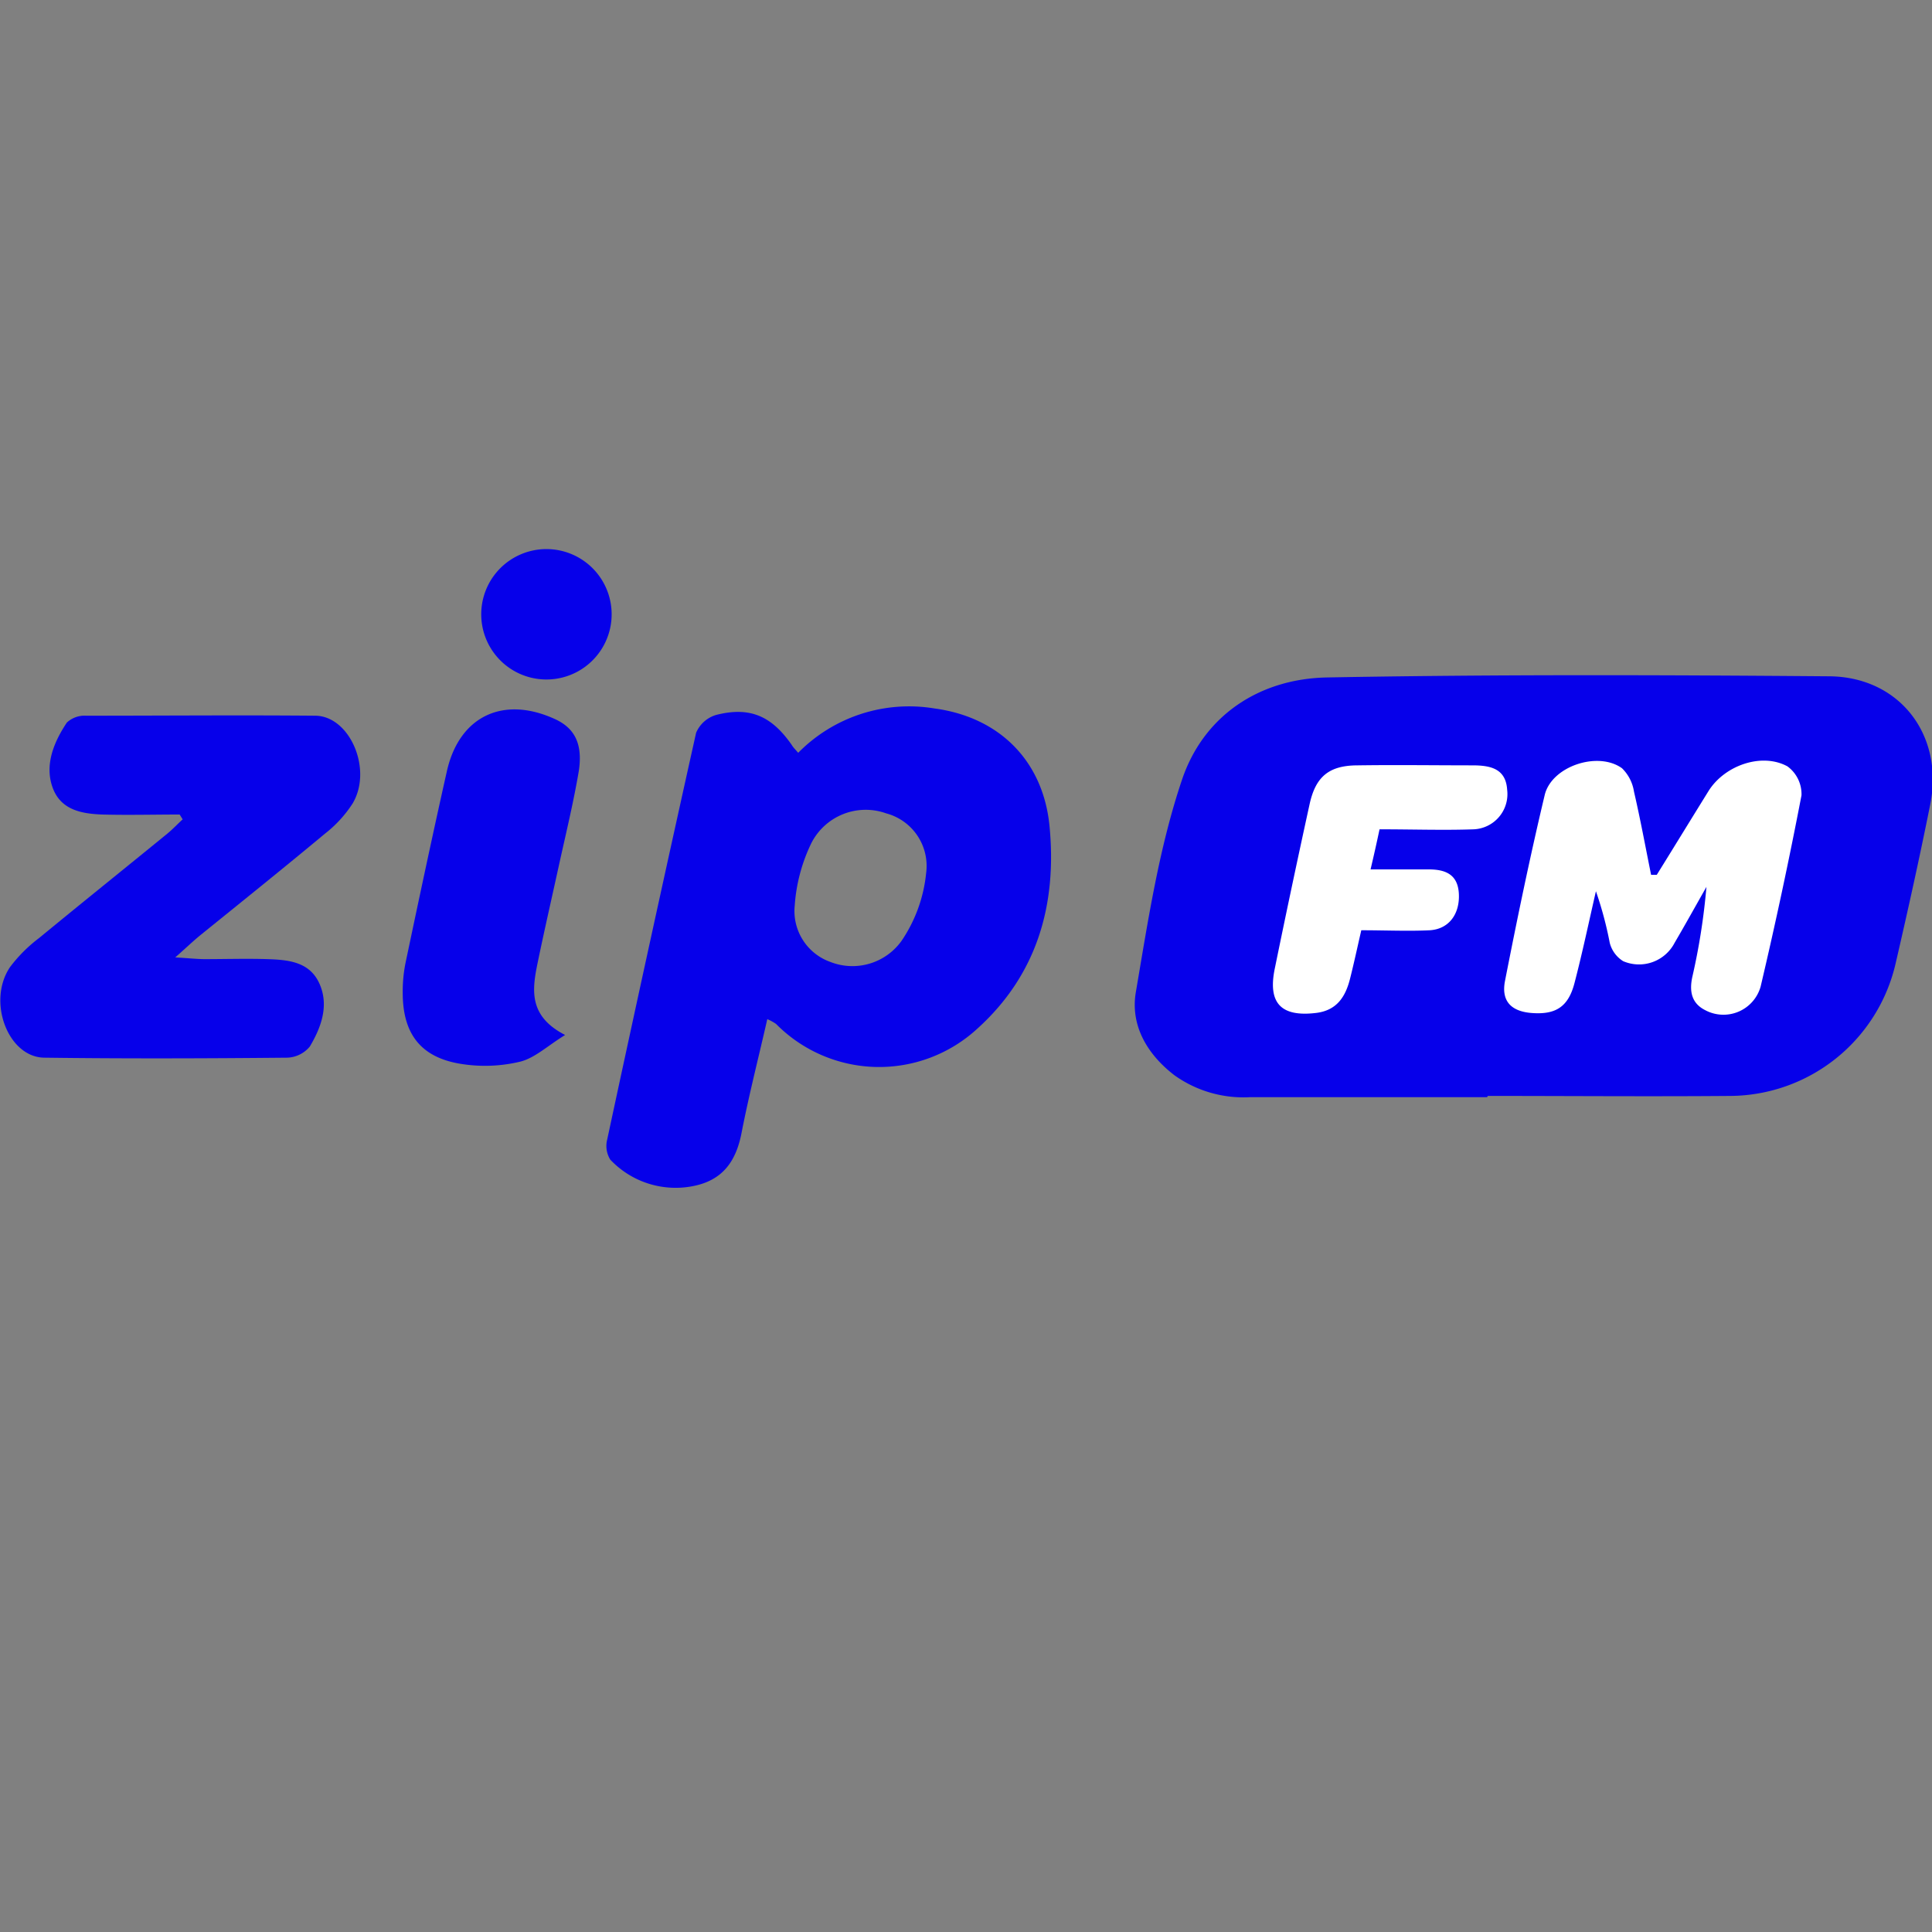
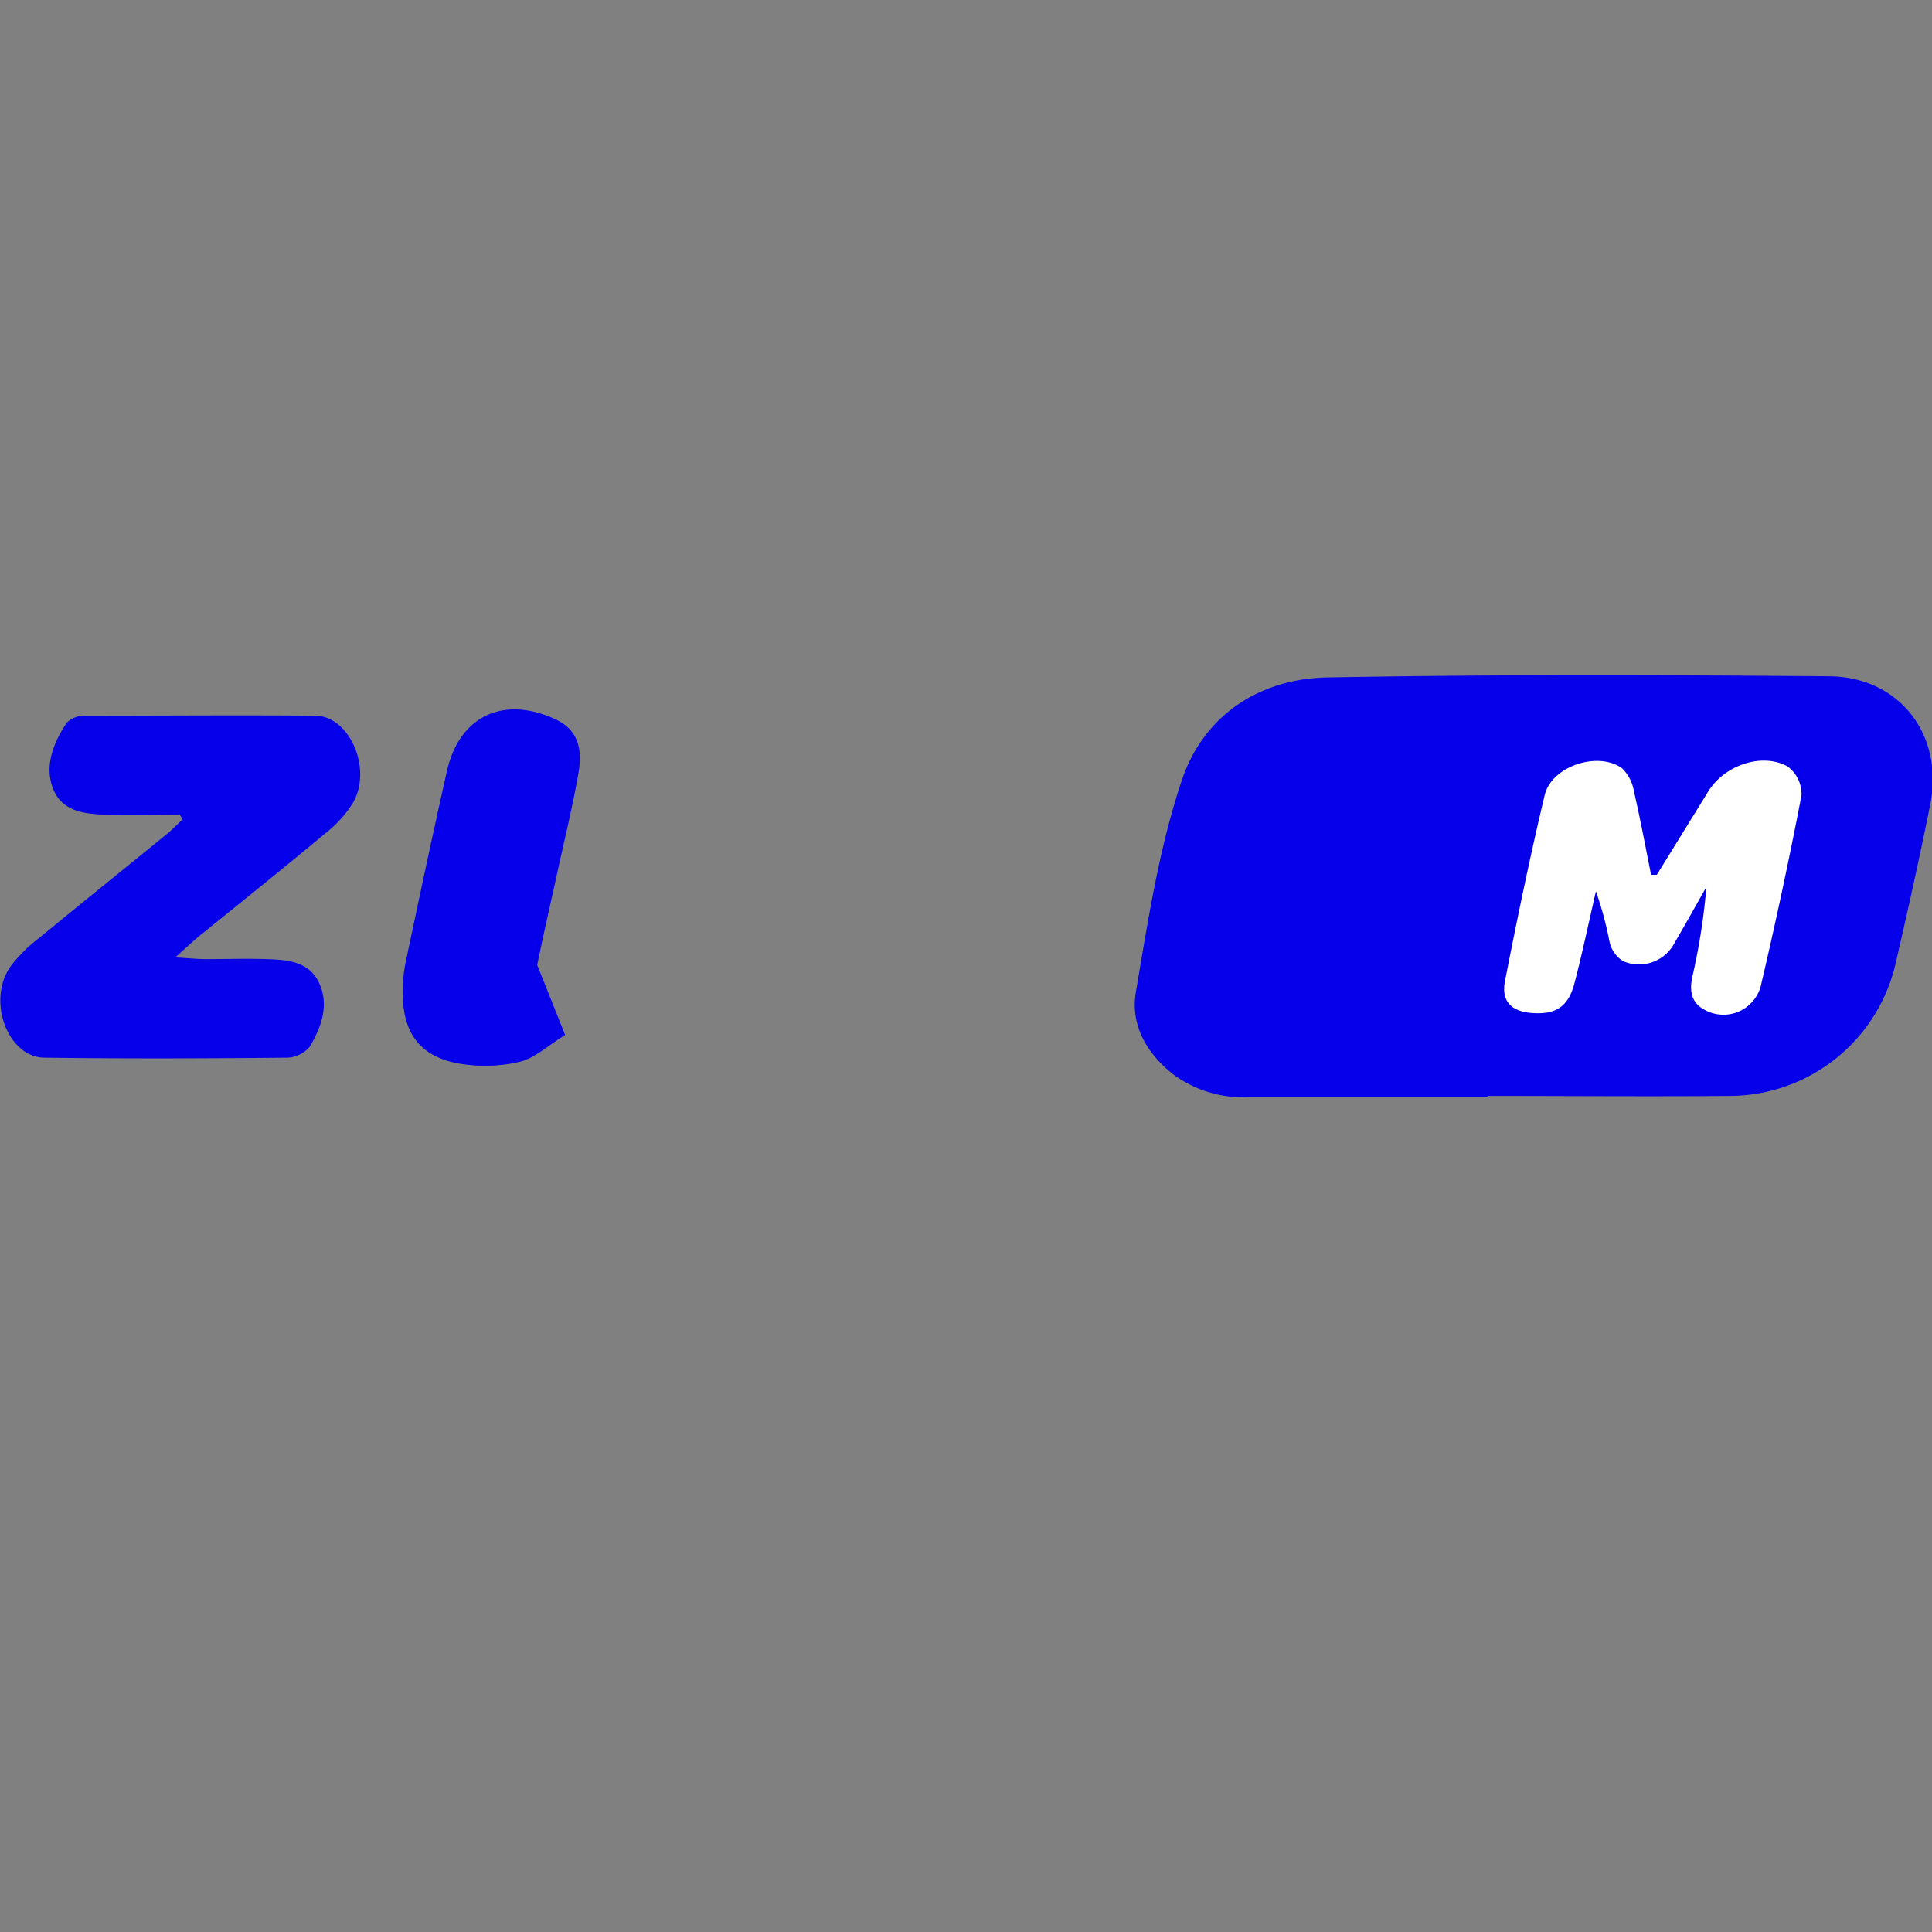
<svg xmlns="http://www.w3.org/2000/svg" viewBox="0 0 200 200">
  <rect x="0" y="0" width="200" height="200" fill="#808080" stroke="none" />
  <defs>
    <style>.cls-1{fill:none;}.cls-2{fill:#0600ea;}.cls-3{fill:#fff;}</style>
  </defs>
  <g id="Layer_6" data-name="Layer 6">
-     <circle class="cls-1" cx="100" cy="100" r="100" />
-   </g>
+     </g>
  <g id="Layer_11" data-name="Layer 11">
    <path class="cls-2" d="M153.94,113.58c-8.19,0-16.37,0-24.55,0a12.29,12.29,0,0,1-7.8-2.26c-2.85-2.18-4.61-5.2-4-8.66,1.26-7.39,2.39-14.91,4.79-22,2.25-6.6,8-10.4,15-10.53,17.32-.32,34.64-.26,52-.12,7.29.07,11.87,6.1,10.44,13.25-1.1,5.5-2.32,11-3.58,16.45a17.68,17.68,0,0,1-17.1,13.74c-8.38.07-16.75,0-25.12,0Z" transform="translate(0)" />
-     <path class="cls-2" d="M82.63,77.93a16.1,16.1,0,0,1,14.11-4.59c6.72.9,11.27,5.44,11.91,12.22.77,8.09-1.28,15.33-7.48,20.93A15,15,0,0,1,80.34,106a5.14,5.14,0,0,0-.91-.5c-.91,4-1.9,7.85-2.66,11.75-.56,2.92-1.92,4.92-5,5.53a9.3,9.3,0,0,1-8.59-2.73,2.68,2.68,0,0,1-.32-2.1q4.52-21.06,9.2-42.09A3.25,3.25,0,0,1,74.17,74c3.48-.87,5.71.12,7.8,3.13C82.13,77.4,82.34,77.59,82.63,77.93ZM95.87,90.41a5.63,5.63,0,0,0-4.13-6.21A6.31,6.31,0,0,0,84,87.26a17.52,17.52,0,0,0-1.73,6.48,5.59,5.59,0,0,0,3.69,5.84,6.25,6.25,0,0,0,7.38-2.2A15.14,15.14,0,0,0,95.87,90.41Z" transform="translate(0)" />
    <path class="cls-2" d="M18.6,84.32c-2.66,0-5.32.07-8,0-2.14-.08-4.32-.46-5.16-2.81s.14-4.7,1.48-6.71a2.7,2.7,0,0,1,2-.71c7.9,0,15.8-.07,23.69,0,3.59,0,6,5.55,3.89,9.09a12.63,12.63,0,0,1-2.86,3.12c-4.24,3.53-8.56,7-12.84,10.46-.78.63-1.5,1.33-2.66,2.35,1.37.08,2.18.17,3,.18,2.19,0,4.38-.07,6.56,0s4.36.28,5.37,2.54.18,4.53-1,6.51a3.17,3.17,0,0,1-2.32,1.15c-8.37.08-16.75.11-25.12,0-3.79,0-6-5.82-3.59-9.38a15.26,15.26,0,0,1,3-3c4.41-3.63,8.86-7.2,13.28-10.81.56-.46,1.06-1,1.59-1.48Z" transform="translate(0)" />
-     <path class="cls-2" d="M58.5,107.14c-1.85,1.15-3.14,2.38-4.64,2.76a15.61,15.61,0,0,1-5.9.27c-4.33-.61-6.28-3.07-6.27-7.42a14.87,14.87,0,0,1,.3-3.12c1.39-6.6,2.79-13.21,4.27-19.79C47.52,74.21,52,72,57.34,74.39c2.15.94,3,2.6,2.58,5.41-.54,3.19-1.3,6.34-2,9.5-.77,3.53-1.57,7-2.31,10.59C55.07,102.58,54.78,105.23,58.5,107.14Z" transform="translate(0)" />
-     <path class="cls-2" d="M49.82,63.79a6.75,6.75,0,1,1,13.49.11,6.75,6.75,0,0,1-13.49-.11Z" transform="translate(0)" />
+     <path class="cls-2" d="M58.5,107.14c-1.85,1.15-3.14,2.38-4.64,2.76a15.61,15.61,0,0,1-5.9.27c-4.33-.61-6.28-3.07-6.27-7.42a14.87,14.87,0,0,1,.3-3.12c1.39-6.6,2.79-13.21,4.27-19.79C47.52,74.21,52,72,57.34,74.39c2.15.94,3,2.6,2.58,5.41-.54,3.19-1.3,6.34-2,9.5-.77,3.53-1.57,7-2.31,10.59Z" transform="translate(0)" />
    <path class="cls-3" d="M171.51,90.56l-.59,0c-.58-2.87-1.11-5.76-1.77-8.61a4.3,4.3,0,0,0-1.24-2.42c-2.49-1.8-7.28-.21-8,2.76-1.52,6.38-2.85,12.8-4.11,19.24-.42,2.12.65,3.19,2.82,3.34,2.44.17,3.73-.65,4.37-3.1.82-3.14,1.49-6.34,2.22-9.51a38.25,38.25,0,0,1,1.43,5.34,3.15,3.15,0,0,0,1.39,1.9,4.15,4.15,0,0,0,5.33-1.91c1.12-1.91,2.19-3.85,3.29-5.78a67.41,67.41,0,0,1-1.47,9.36c-.3,1.43-.09,2.68,1.34,3.4a4,4,0,0,0,5.74-2.44q2.32-9.85,4.23-19.8a3.56,3.56,0,0,0-1.46-3c-2.65-1.44-6.47-.11-8.14,2.52C175.09,84.75,173.31,87.66,171.51,90.56Z" transform="translate(0)" />
-     <path class="cls-3" d="M142.81,85.85c3.5,0,6.63.11,9.76,0a3.65,3.65,0,0,0,3.45-4.1c-.14-2.19-1.74-2.5-3.46-2.52-4,0-8-.06-12,0-3,0-4.38,1.18-5,4.06q-1.86,8.49-3.6,17c-.73,3.57.67,5,4.27,4.57,2.17-.26,3.06-1.69,3.53-3.56.41-1.63.76-3.26,1.16-5,2.56,0,4.84.11,7.1,0,2-.13,3.11-1.71,3-3.79S149.51,90,147.88,90c-1.88,0-3.76,0-6,0C142.24,88.47,142.5,87.31,142.81,85.85Z" transform="translate(0)" />
  </g>
</svg>